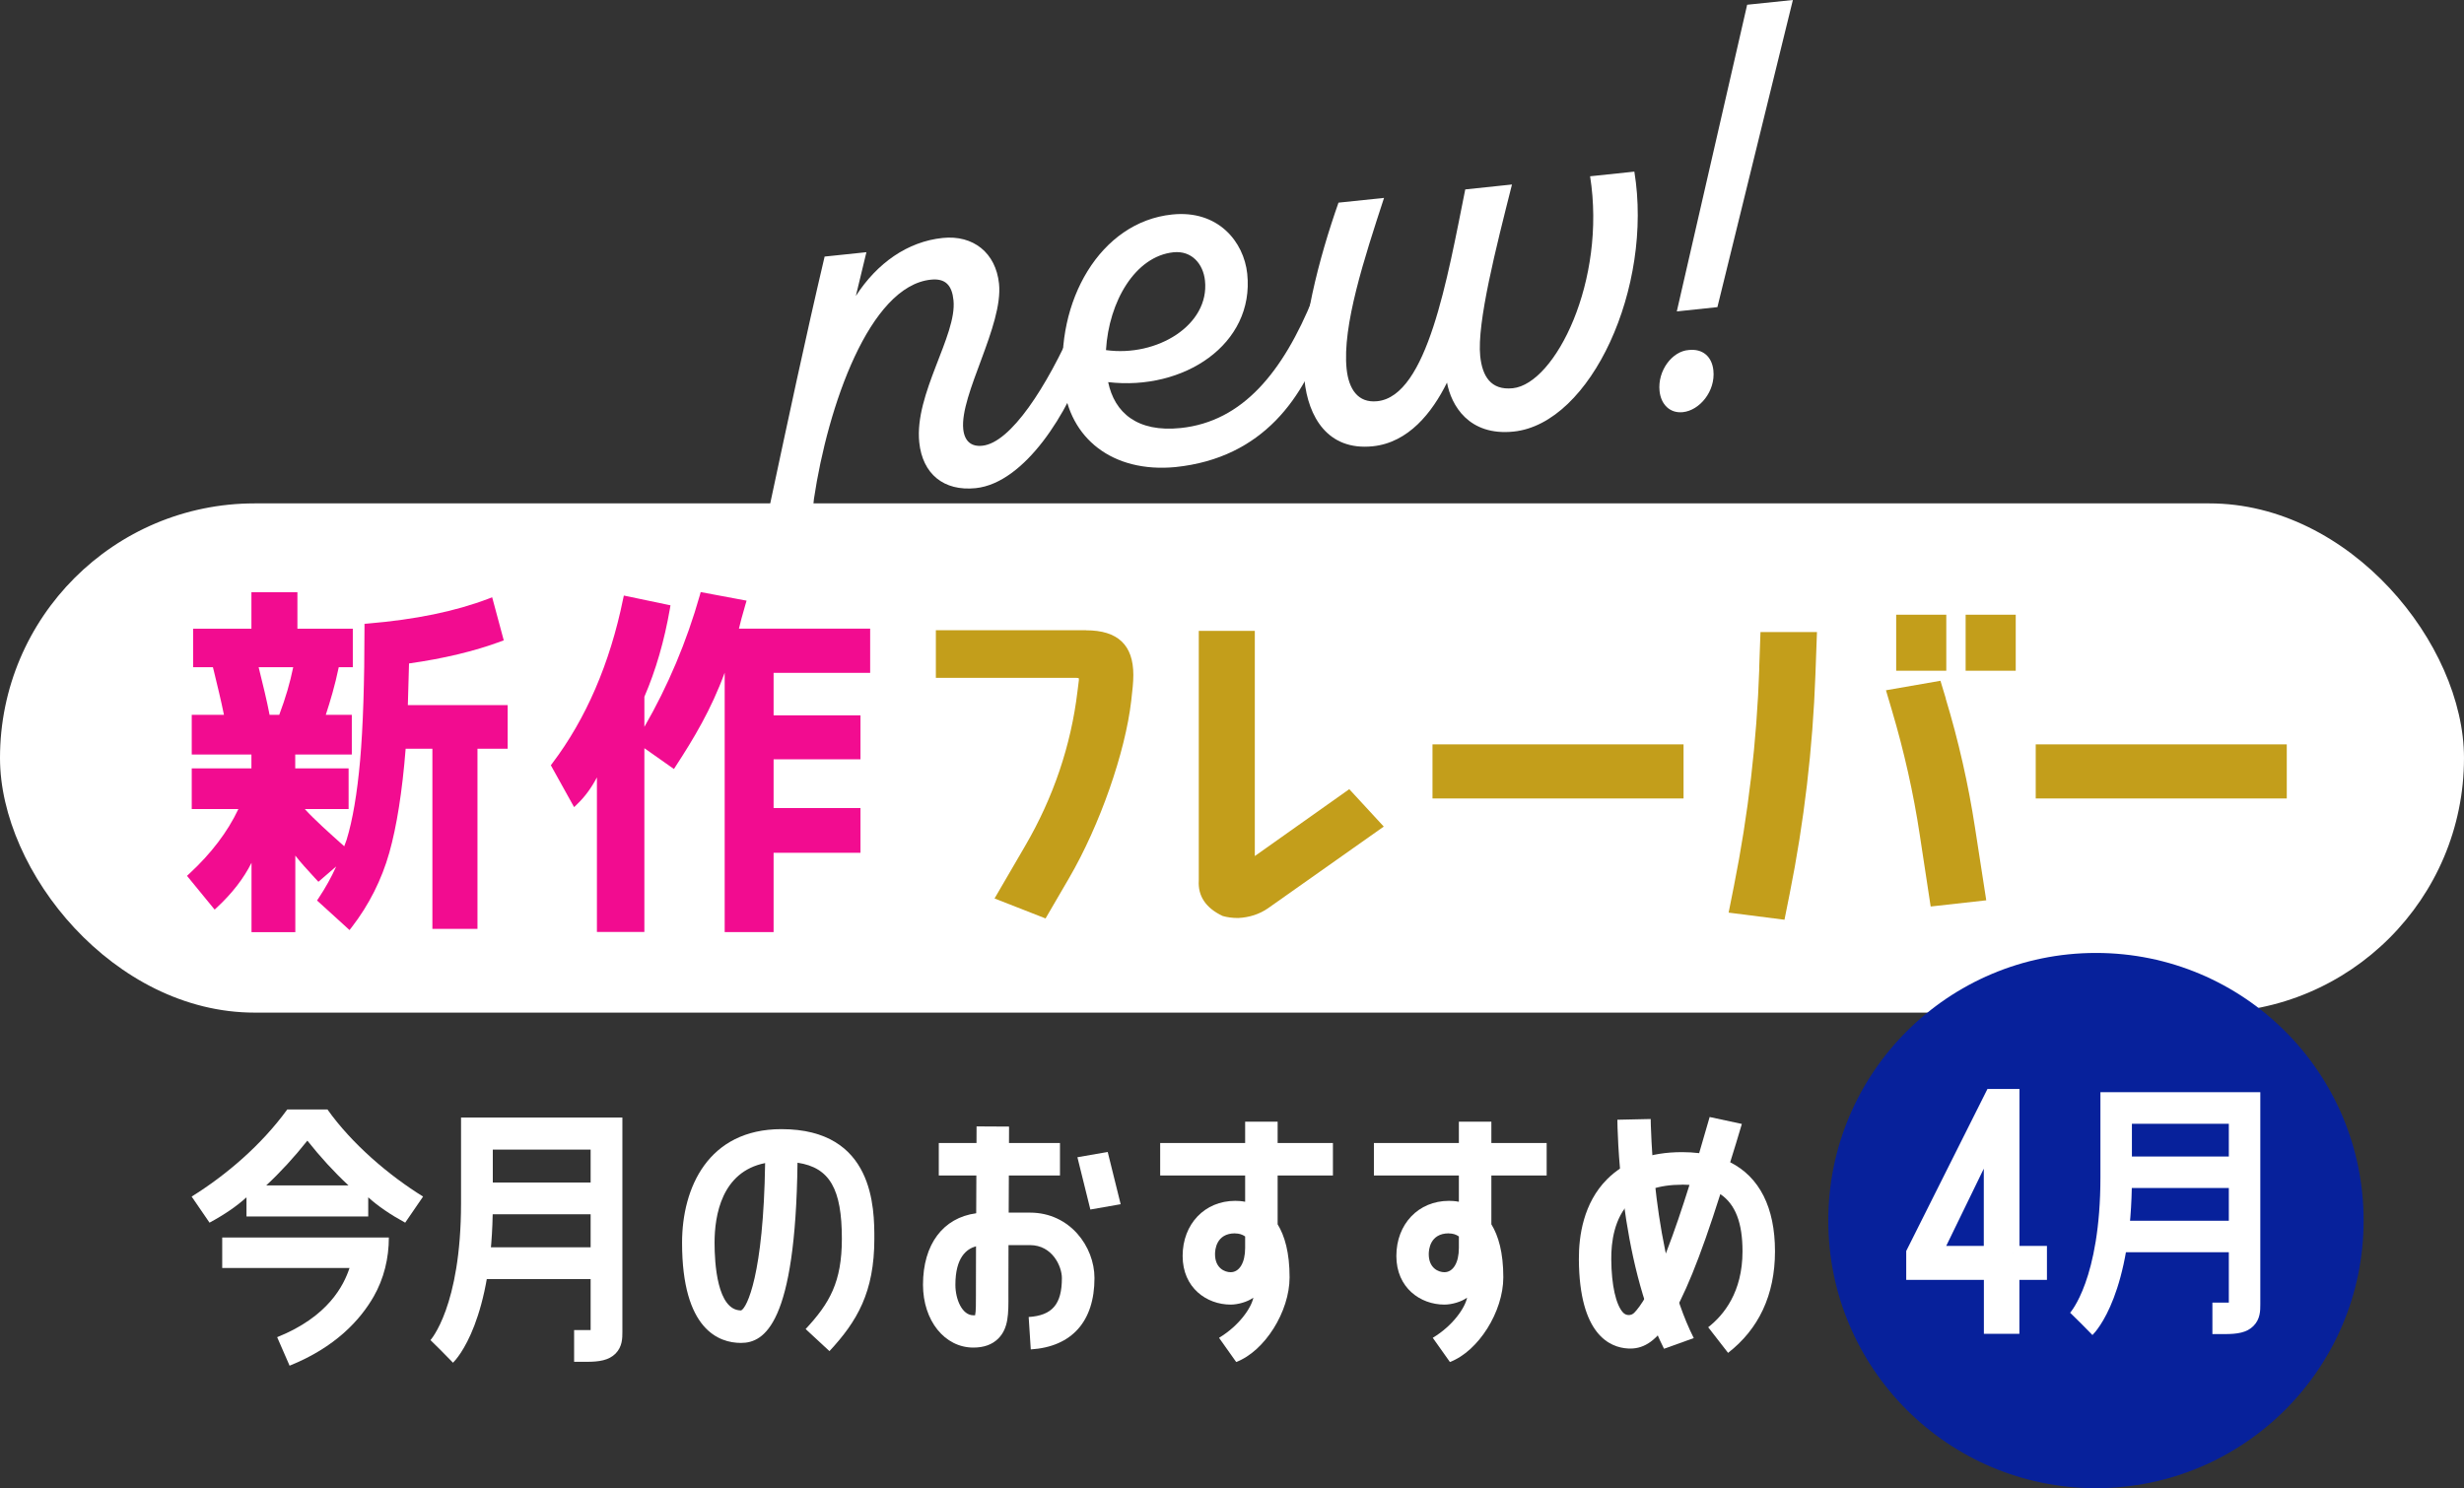
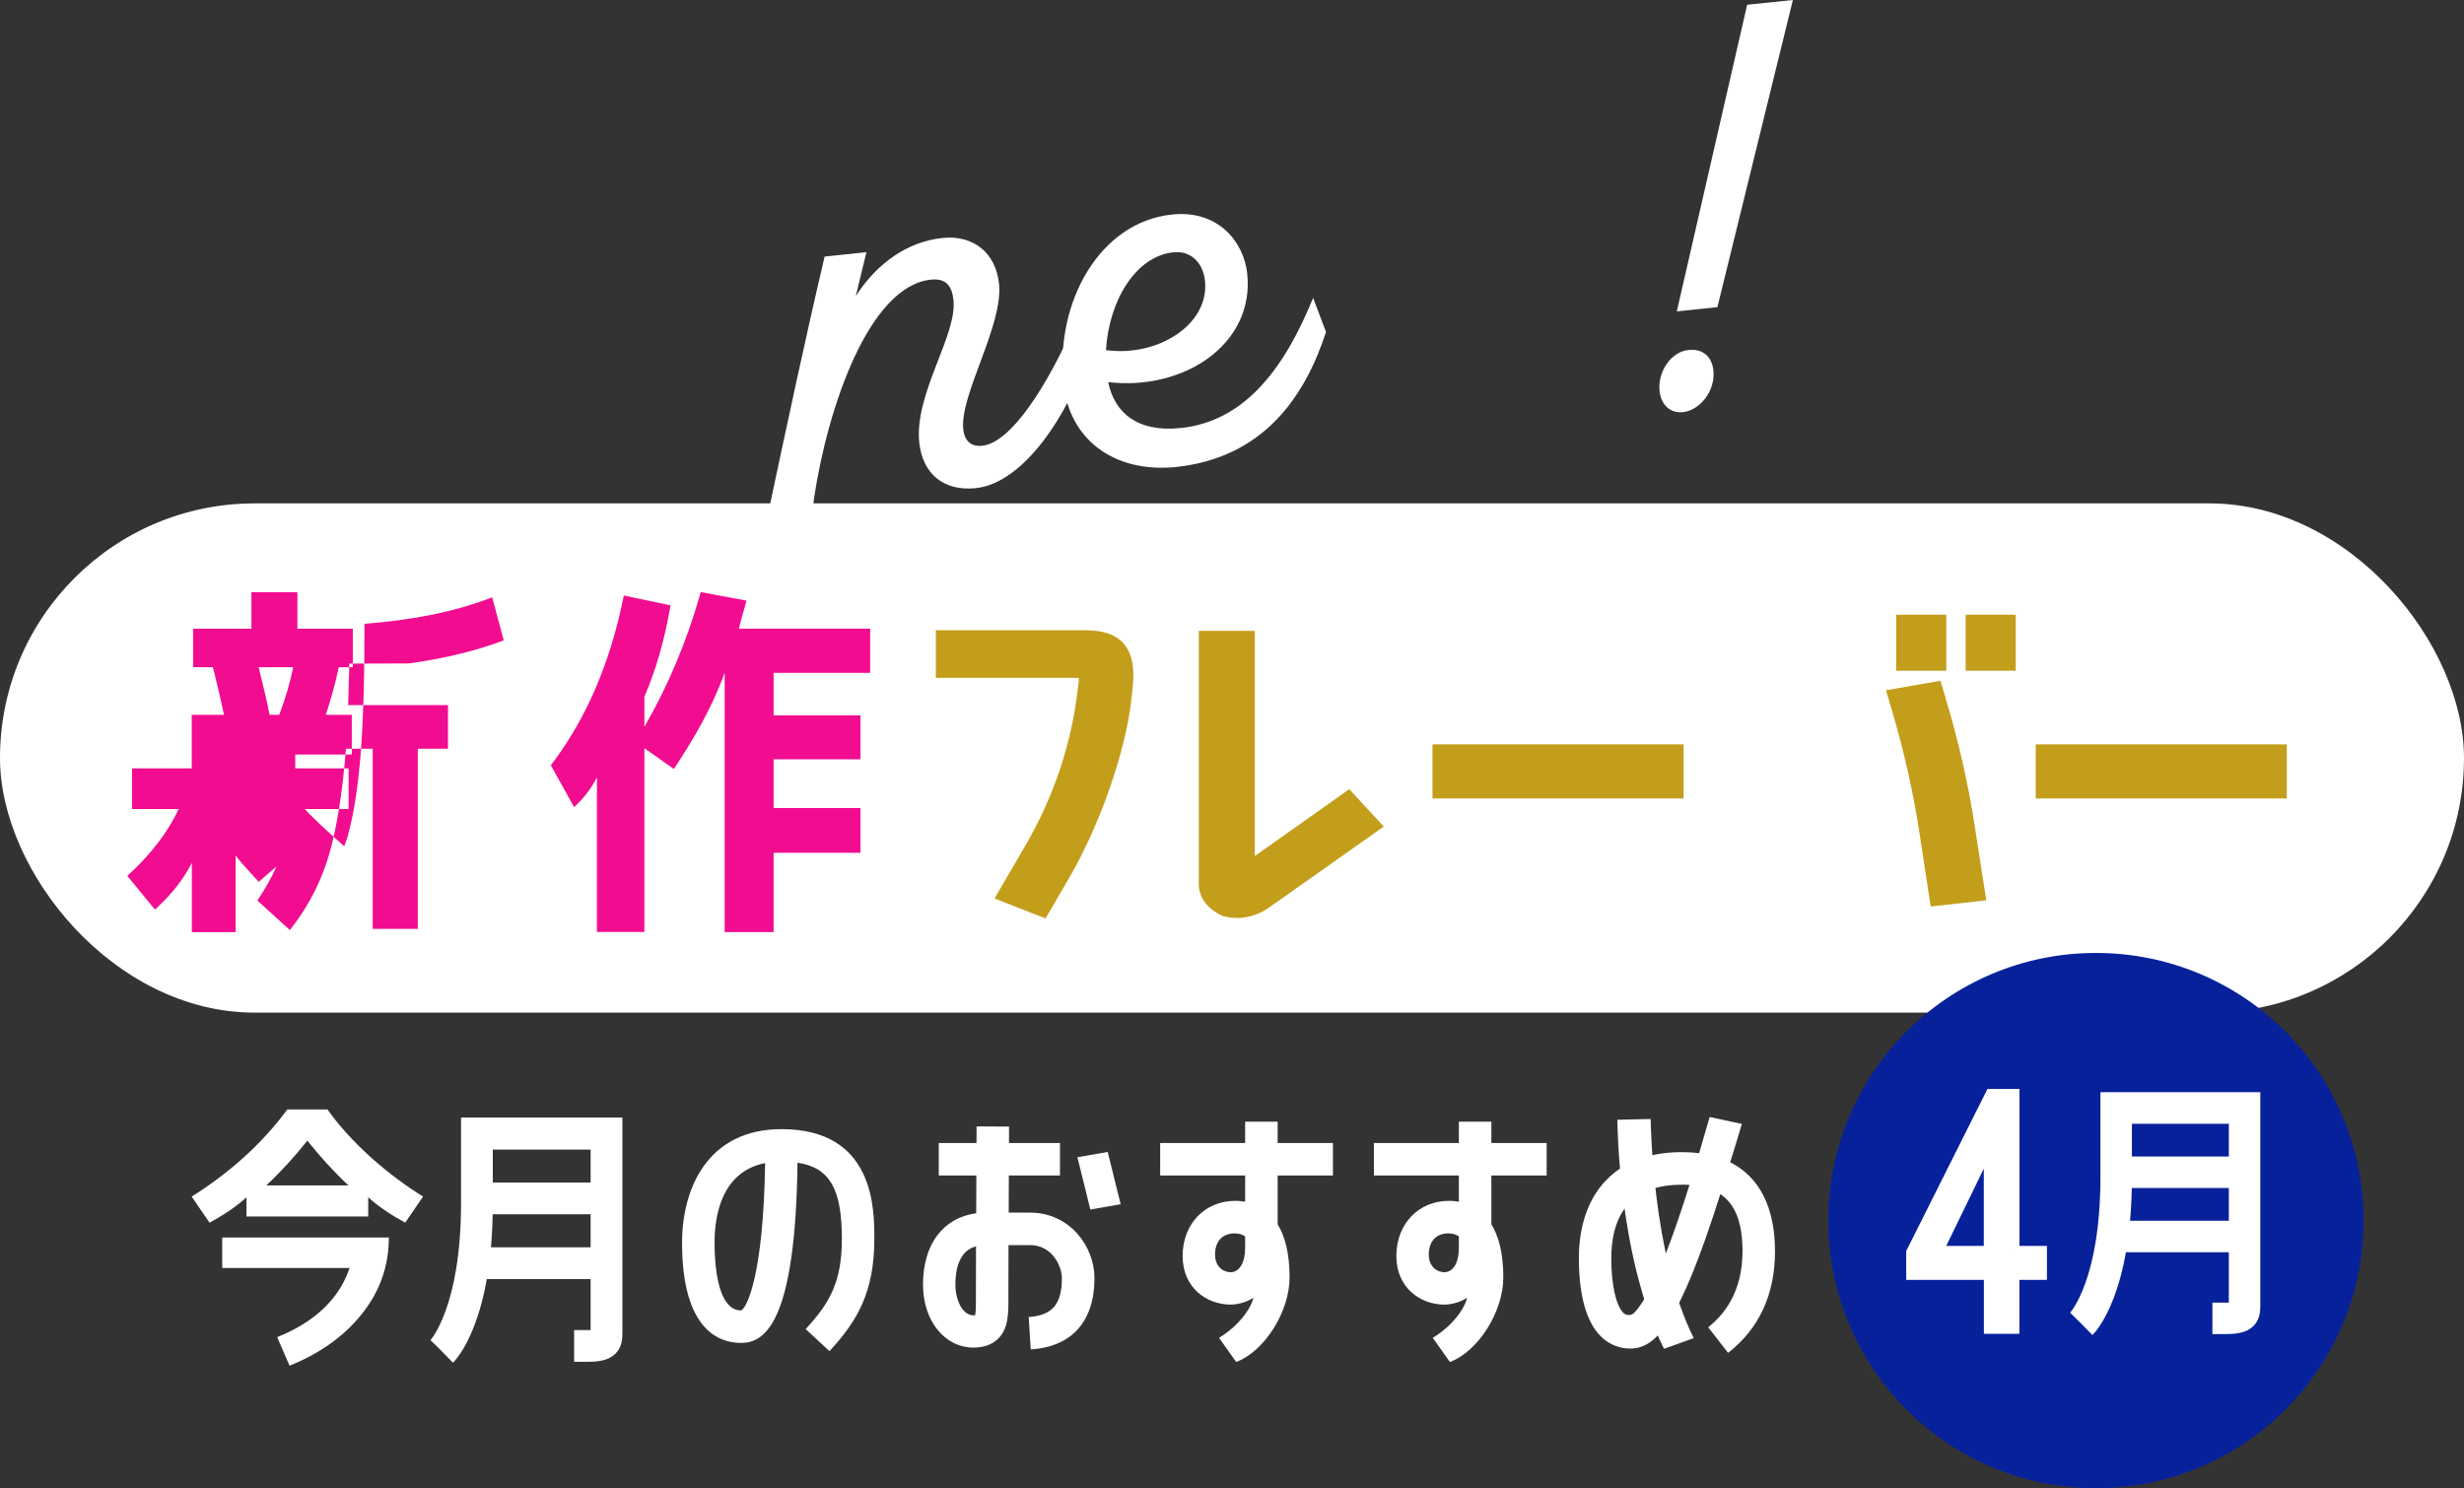
<svg xmlns="http://www.w3.org/2000/svg" id="_レイヤー_2" data-name="レイヤー 2" viewBox="0 0 270 163.1">
  <rect x="0" y="0" width="270" height="163.1" fill="#333333" stroke="none" />
  <defs>
    <style>
      .cls-1 {
        fill: #c39e1b;
      }

      .cls-2 {
        stroke: #fff;
        stroke-miterlimit: 10;
        stroke-width: 1.46px;
      }

      .cls-2, .cls-3 {
        fill: #fff;
      }

      .cls-4 {
        fill: #f20c90;
      }

      .cls-5 {
        fill: #07219b;
      }
    </style>
  </defs>
  <g id="intro">
    <g>
      <g>
        <g>
          <path class="cls-3" d="M145.3,36.39c-2.32,7.12-6.87,13.8-16.5,14.8-6.88.65-11.64-3.14-12.26-9.14-.94-9.03,4.01-17.72,11.89-18.54,5.05-.53,7.87,2.99,8.24,6.49.81,7.75-6.97,12.85-15.24,11.88.69,3.33,3.17,5.53,7.95,5.03,6.8-.71,11.21-6.15,14.51-14.26l1.41,3.73ZM121.19,38.37c5.6.78,11.36-2.75,10.85-7.61-.19-1.82-1.44-3.32-3.46-3.11-4.18.44-7.07,5.37-7.39,10.72Z" />
-           <path class="cls-3" d="M142.92,41.68c-.55-5.26,1.65-13.52,3.75-19.47l4.99-.52c-2.17,6.63-4.59,14.04-4.1,18.75.23,2.16,1.21,3.76,3.37,3.53,5.46-.57,7.66-13.4,9.63-23.21l5.12-.54c-1.73,6.86-3.86,15.18-3.48,18.82.23,2.16,1.14,3.76,3.57,3.51,4.65-.49,10.28-11.77,8.47-23.23l4.85-.51c2.07,12.66-4.74,27.61-13.23,28.49-4.92.51-6.84-2.89-7.3-5.37-1.63,3.3-4.22,6.57-8.12,6.98-4.99.52-7.09-3.28-7.5-7.25Z" />
          <g>
            <path class="cls-3" d="M185.06,38.36c-1.83.12-3.44,2.27-3.21,4.49.15,1.48,1.14,2.47,2.56,2.32,1.82-.19,3.58-2.28,3.34-4.57-.16-1.55-1.2-2.4-2.69-2.24Z" />
            <polygon class="cls-3" points="183.74 34.13 188.19 33.66 196.46 0 191.45 .52 183.74 34.13" />
          </g>
        </g>
        <rect class="cls-3" x="0" y="55.17" width="270" height="55.81" rx="27.9" ry="27.9" />
        <g>
-           <path class="cls-4" d="M44.83,72.71c3.78-.53,7.16-1.34,10.05-2.41l.32-.12-1.27-4.72-.39.15c-3.68,1.4-8.01,2.29-13.25,2.73l-.35.03v.35c0,6.07-.16,10.98-.48,14.62-.32,3.61-.82,6.55-1.48,8.7-.08.23-.17.47-.26.71-1.61-1.44-3.25-2.9-4.32-4.08h4.8v-4.46h-5.85v-1.52h6.2v-4.35h-2.85c.49-1.51,1-3.19,1.42-5.22h1.54v-4.22h-6.07v-3.99h-5.04v3.99h-6.39v4.22h2.17l.11.44c.39,1.62.77,3.15,1.1,4.78h-3.53v4.35h6.54v1.52h-6.54v4.46h5.11c-1.17,2.49-2.98,4.87-5.37,7.08l-.26.24,3.03,3.7.29-.27c1.64-1.53,2.9-3.16,3.75-4.86v7.6h4.8v-8.39c.54.71,1.29,1.52,2.14,2.45l.39.42,1.95-1.68c-.52,1.16-1.16,2.32-1.92,3.46l-.18.27,3.56,3.24.25-.32c1.89-2.45,3.27-5.19,4.11-8.16.81-2.88,1.42-6.71,1.79-11.39h2.93v19.74h4.94v-19.74h3.31v-4.78h-10.94l.13-4.55ZM29.54,78.34c-.31-1.61-.71-3.23-1.2-5.22h3.79c-.36,1.75-.83,3.35-1.53,5.22h-1.06Z" />
+           <path class="cls-4" d="M44.83,72.71c3.78-.53,7.16-1.34,10.05-2.41l.32-.12-1.27-4.72-.39.15c-3.68,1.4-8.01,2.29-13.25,2.73l-.35.03v.35c0,6.07-.16,10.98-.48,14.62-.32,3.61-.82,6.55-1.48,8.7-.08.23-.17.47-.26.71-1.61-1.44-3.25-2.9-4.32-4.08h4.8v-4.46h-5.85v-1.52h6.2v-4.35h-2.85c.49-1.51,1-3.19,1.42-5.22h1.54v-4.22h-6.07v-3.99h-5.04v3.99h-6.39v4.22h2.17l.11.44c.39,1.62.77,3.15,1.1,4.78h-3.53v4.35v1.52h-6.54v4.46h5.11c-1.17,2.49-2.98,4.87-5.37,7.08l-.26.24,3.03,3.7.29-.27c1.64-1.53,2.9-3.16,3.75-4.86v7.6h4.8v-8.39c.54.71,1.29,1.52,2.14,2.45l.39.42,1.95-1.68c-.52,1.16-1.16,2.32-1.92,3.46l-.18.27,3.56,3.24.25-.32c1.89-2.45,3.27-5.19,4.11-8.16.81-2.88,1.42-6.71,1.79-11.39h2.93v19.74h4.94v-19.74h3.31v-4.78h-10.94l.13-4.55ZM29.54,78.34c-.31-1.61-.71-3.23-1.2-5.22h3.79c-.36,1.75-.83,3.35-1.53,5.22h-1.06Z" />
          <path class="cls-4" d="M95.35,73.72v-4.82h-14.38c.12-.56.37-1.45.72-2.67l.12-.4-5.03-.94-.09.33c-1.45,5.12-3.5,9.97-6.08,14.44v-3.3c1.25-2.89,2.19-6.15,2.8-9.66l.06-.36-5.11-1.07-.08.37c-1.44,7.06-4.06,13.13-7.77,18.03l-.15.2,2.55,4.59.35-.34c.82-.79,1.52-1.73,2.15-2.92v16.94h5.2v-20.14l3.24,2.28.21-.33c1.91-2.93,3.88-6.19,5.35-10.23v28.43h5.36v-8.69h9.52v-4.9h-9.52v-5.34h9.52v-4.82h-9.52v-4.66h10.59Z" />
        </g>
        <g>
          <path class="cls-1" d="M119.02,69.07h-16.47v5.22h15.38c.18,0,.26.03.27.04.01.01.04.09.02.23l-.15,1.2c-.71,5.94-2.64,11.64-5.73,16.94l-3.36,5.77,5.59,2.19,2.58-4.43c3.36-5.77,6.16-13.77,6.81-19.44l.03-.28c.09-.79.2-1.68.2-2.53,0-3.29-1.7-4.9-5.18-4.9Z" />
          <rect class="cls-1" x="156.97" y="81.58" width="27.51" height="5.93" />
          <g>
            <rect class="cls-1" x="207.78" y="67.37" width="5.49" height="6.14" />
            <rect class="cls-1" x="215.39" y="67.37" width="5.49" height="6.14" />
            <path class="cls-1" d="M213.22,76.56l-.59-1.95-5.97,1.04.66,2.23c1.32,4.45,2.35,9.02,3.04,13.59l1.2,7.88,6.09-.68-1.23-7.95c-.73-4.76-1.81-9.53-3.21-14.15Z" />
-             <path class="cls-1" d="M192.78,73.24c-.27,7.98-1.21,16.01-2.78,23.87l-.58,2.91,6.12.78.56-2.8c1.59-7.92,2.54-16.01,2.83-24.05l.17-4.68h-6.19l-.14,3.99Z" />
          </g>
          <rect class="cls-1" x="223.07" y="81.58" width="27.51" height="5.93" />
          <path class="cls-1" d="M137.5,93.83v-24.69h-6.14v27.35c-.11,1.69.75,3.02,2.62,3.9.49.14,1.04.22,1.68.22h.01c1.24-.06,2.34-.42,3.28-1.07l12.68-8.95-3.78-4.1-10.35,7.33Z" />
        </g>
        <path class="cls-3" d="M117.76,35.46c-3.08,7-7.01,13.06-10.11,13.39-1.21.13-1.96-.48-2.1-1.82-.39-3.77,4.4-11.36,3.92-15.94-.35-3.37-2.81-5.36-6.18-5.01-3.84.4-7.18,2.75-9.51,6.36l1.16-4.8-4.58.48c-2.12,9.01-4.04,18.06-5.96,27.05l-.64,3.51,5.11-.14s.04-1.5.32-3.87c1.52-10.17,6.08-23.32,12.81-24.02,1.62-.17,2.32.64,2.48,2.26.4,3.84-4.31,10.26-3.75,15.58.36,3.44,2.67,5.37,6.18,5.01,5.39-.56,10.23-8.36,12.19-14.35l-1.34-3.67Z" />
      </g>
      <g>
        <g>
          <path class="cls-3" d="M40.35,131.22v2.1h-13.34v-2.1c-1.06.97-2.41,1.89-4.05,2.78l-1.96-2.86c3.78-2.35,7.64-5.64,10.48-9.55h4.4c2.65,3.74,6.69,7.2,10.48,9.55l-1.96,2.86c-1.63-.89-2.98-1.81-4.05-2.78ZM38.19,129.92c-1.59-1.48-3.09-3.12-4.51-4.91-1.42,1.79-2.92,3.43-4.51,4.91h9.02Z" />
          <path class="cls-3" d="M31.73,149.67l-1.36-3.12c5.61-2.25,7.3-5.68,7.93-7.58h-13.95v-3.34h18.26c0,2.27-.54,4.51-1.67,6.48-1.46,2.54-4.17,5.54-9.22,7.57Z" />
          <g>
            <path class="cls-3" d="M49.63,149.34l-2.44-2.49,1.22,1.24-1.24-1.22s3.35-3.67,3.35-15.01v-9.38h17.68v23.48c0,.69,0,1.63-.75,2.39-.74.74-1.8.9-3.16.9h-1.38v-3.48h1.38c.17,0,.31,0,.43,0v-19.78h-10.72v5.9c0,12.81-3.92,17.03-4.37,17.47Z" />
            <rect class="cls-3" x="52.26" y="129.6" width="14.2" height="3.48" />
            <rect class="cls-3" x="52.26" y="136.7" width="14.2" height="3.48" />
          </g>
          <path class="cls-3" d="M90.89,148.08l-2.61-2.42c2.63-2.83,3.97-5.15,3.97-9.9,0-5.42-1.31-7.8-4.86-8.33-.22,17.66-3.62,19.75-6.19,19.75-2.41,0-6.46-1.43-6.46-10.98,0-6.02,2.86-12.45,10.89-12.45,10.18,0,10.18,8.72,10.18,12.01,0,5.85-1.88,9.05-4.92,12.32ZM83.84,127.47c-4.77.95-5.54,5.75-5.54,8.73,0,2.23.28,7.42,2.91,7.42.63-.28,2.45-3.89,2.63-16.15Z" />
          <path class="cls-3" d="M189.36,148.27l-2.18-2.81c1.71-1.33,3.76-3.85,3.76-8.32,0-3.11-.77-5.15-2.43-6.27-4.53,14.32-7.1,17.09-10.12,16.92-1.99-.11-5.33-1.52-5.38-9.75-.02-2.58.5-6.2,3.09-8.8,1.96-1.97,4.72-2.97,8.22-2.97.65,0,1.27.04,1.87.11.4-1.35.78-2.68,1.15-3.96l3.53.76c-.4,1.4-.9,2.95-1.28,4.2,3.2,1.61,4.91,4.94,4.91,9.76s-1.82,8.55-5.13,11.12ZM184.31,129.84c-2.51,0-4.43.65-5.7,1.92-1.72,1.73-2.07,4.36-2.05,6.27.02,2.83.51,4.97,1.29,5.82.33.36.89.37,1.23.02.62-.63,1.82-2.29,3.53-6.68.86-2.22,1.71-4.74,2.52-7.33-.26-.02-.53-.03-.81-.03Z" />
          <g>
            <path class="cls-3" d="M122.79,131.98l-3.31.58-1.42-5.73,3.32-.58,1.42,5.73Z" />
            <rect class="cls-3" x="102.87" y="125.27" width="13.28" height="3.56" />
            <path class="cls-3" d="M112.95,147.89l-.23-3.55c2.59-.17,3.64-1.4,3.64-4.27,0-1.26-1.03-3.61-3.5-3.61h-2.35c0,2.15-.01,3.96-.01,4.81v.66c.01,2.03.02,3.64-1.11,4.77-.66.66-1.57.99-2.73.99-3.15,0-5.52-2.96-5.52-6.89,0-4.43,2.2-7.34,5.83-7.83.02-4.7.04-9.52.04-9.52l3.56.02s-.02,4.76-.04,9.43h2.34c4.36,0,7.06,3.72,7.06,7.17,0,4.75-2.48,7.53-6.97,7.82ZM106.95,136.59c-1.03.28-2.26,1.21-2.26,4.22,0,1.61.75,3.34,1.96,3.34.08,0,.15,0,.2,0,.1-.42.09-1.39.09-2.18v-.68c0-.83,0-2.59.01-4.68Z" />
          </g>
          <g>
            <rect class="cls-3" x="127.13" y="125.27" width="18.93" height="3.56" />
            <path class="cls-3" d="M135.45,149.26l-1.87-2.64c2.21-1.33,3.54-3.29,3.76-4.4-.65.47-1.69.76-2.49.76-2.62,0-5.26-1.83-5.26-5.33s2.42-6.04,5.76-6.04c.3,0,.68.02,1.09.1v-8.78h3.56v11.25c.77,1.25,1.31,3.09,1.31,5.81,0,3.76-2.73,8.1-5.85,9.28ZM135.34,135.17c-2.1,0-2.2,1.86-2.2,2.28,0,1.54,1.07,1.98,1.71,1.98.96,0,1.59-1.04,1.59-2.65v-1.27c-.31-.22-.67-.33-1.09-.33Z" />
          </g>
          <g>
            <rect class="cls-3" x="150.55" y="125.27" width="18.93" height="3.56" />
            <path class="cls-3" d="M158.87,149.26l-1.87-2.64c2.21-1.33,3.54-3.29,3.76-4.4-.65.47-1.69.76-2.49.76-2.62,0-5.26-1.83-5.26-5.33s2.42-6.04,5.76-6.04c.3,0,.68.02,1.09.1v-8.78h3.56v11.25c.77,1.25,1.31,3.09,1.31,5.81,0,3.76-2.73,8.1-5.85,9.28ZM158.76,135.17c-2.1,0-2.2,1.86-2.2,2.28,0,1.54,1.07,1.98,1.71,1.98.96,0,1.59-1.04,1.59-2.65v-1.27c-.31-.22-.67-.33-1.09-.33Z" />
          </g>
          <path class="cls-3" d="M182.34,147.82c-4.95-9.79-5.11-24.47-5.11-25.1l3.65-.08c0,.15.15,14.97,4.72,24.01l-3.26,1.17Z" />
        </g>
        <circle class="cls-5" cx="229.67" cy="133.77" r="29.33" />
        <g>
          <g>
            <path class="cls-3" d="M229.28,146.31l-2.42-2.46,1.21,1.23-1.23-1.21s3.32-3.64,3.32-14.87v-9.3s17.52,0,17.52,0v23.26c0,.68,0,1.61-.75,2.36-.73.74-1.78.89-3.13.89h-1.37v-3.45h1.37c.17,0,.31,0,.43,0v-19.6s-10.62,0-10.62,0v5.85c0,12.69-3.88,16.87-4.33,17.31Z" />
            <rect class="cls-3" x="231.89" y="126.75" width="14.07" height="3.45" />
            <rect class="cls-3" x="231.89" y="133.79" width="14.07" height="3.45" />
          </g>
          <path class="cls-2" d="M220.55,137.28h3.02v2.26h-3.02v5.91h-2.43v-5.91h-8.51v-2.26l8.62-17.2h2.33v17.2ZM218.11,137.28v-12.37l-5.98,12.3v.07h5.98Z" />
        </g>
      </g>
    </g>
  </g>
</svg>